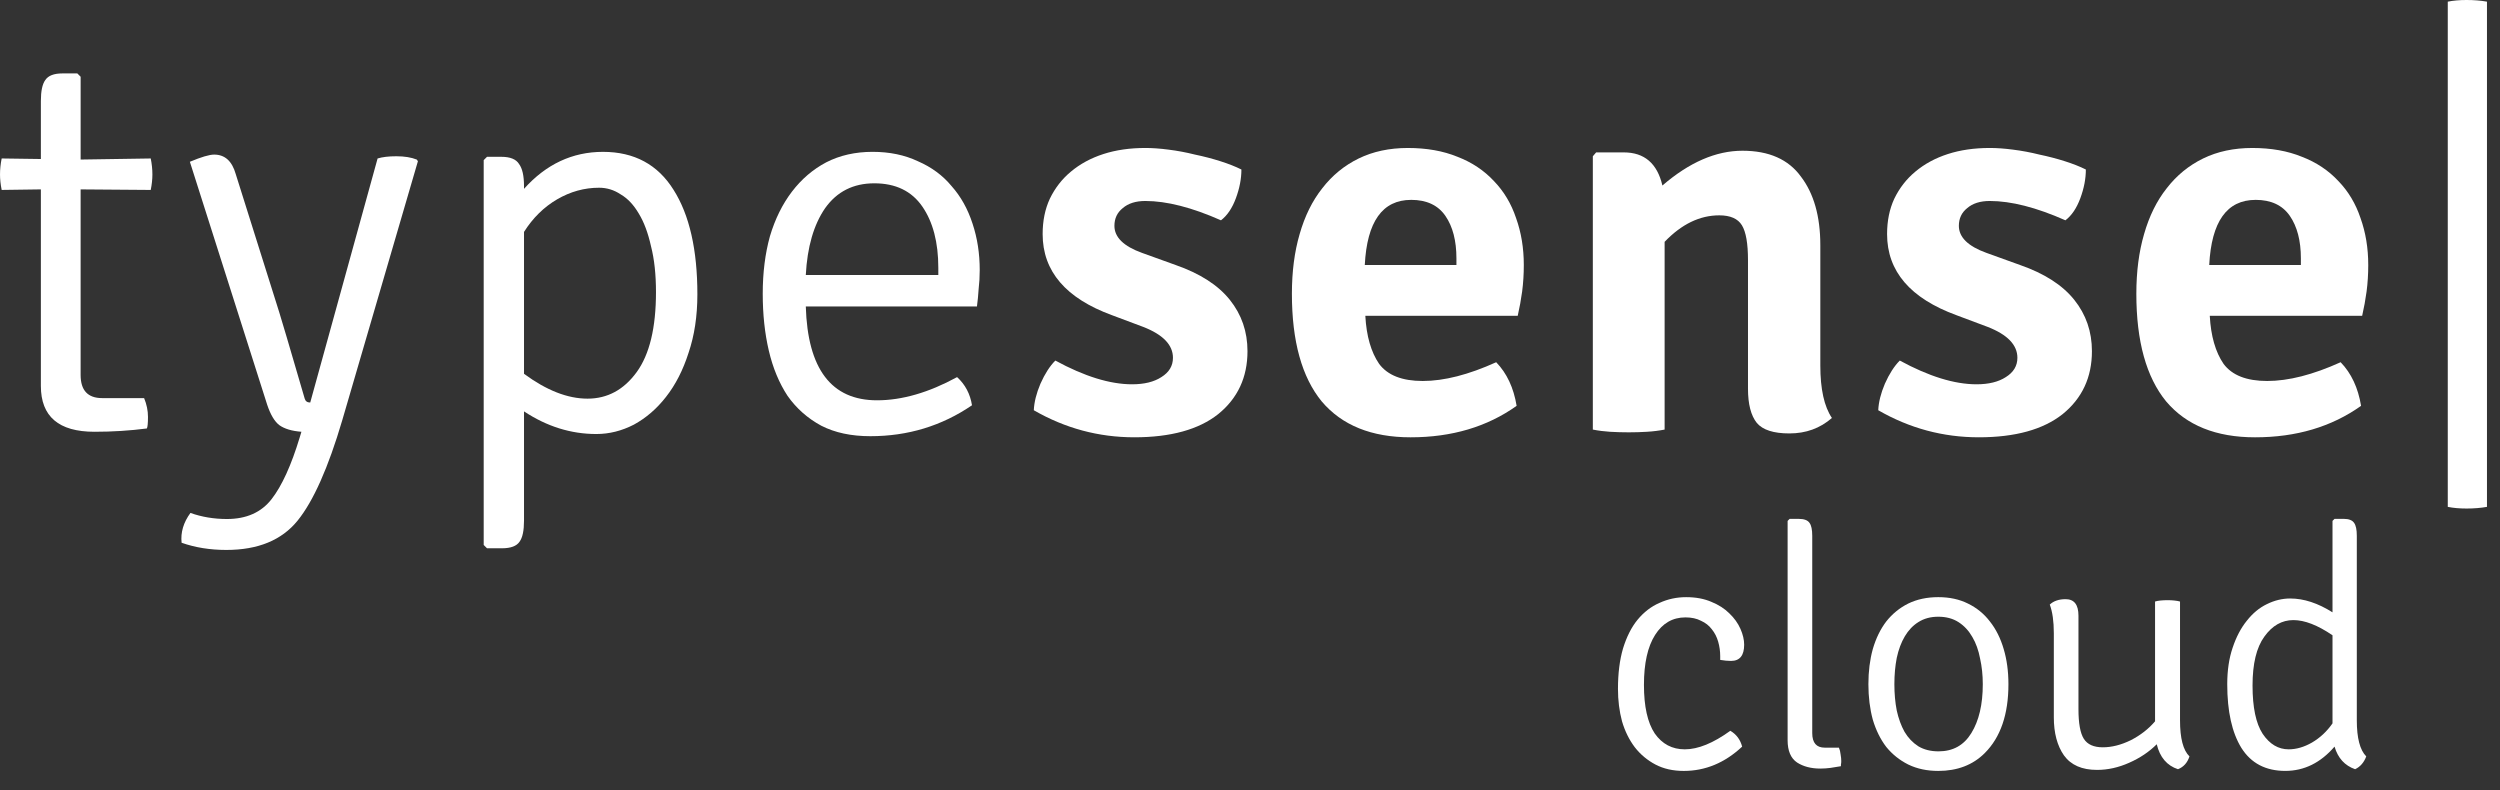
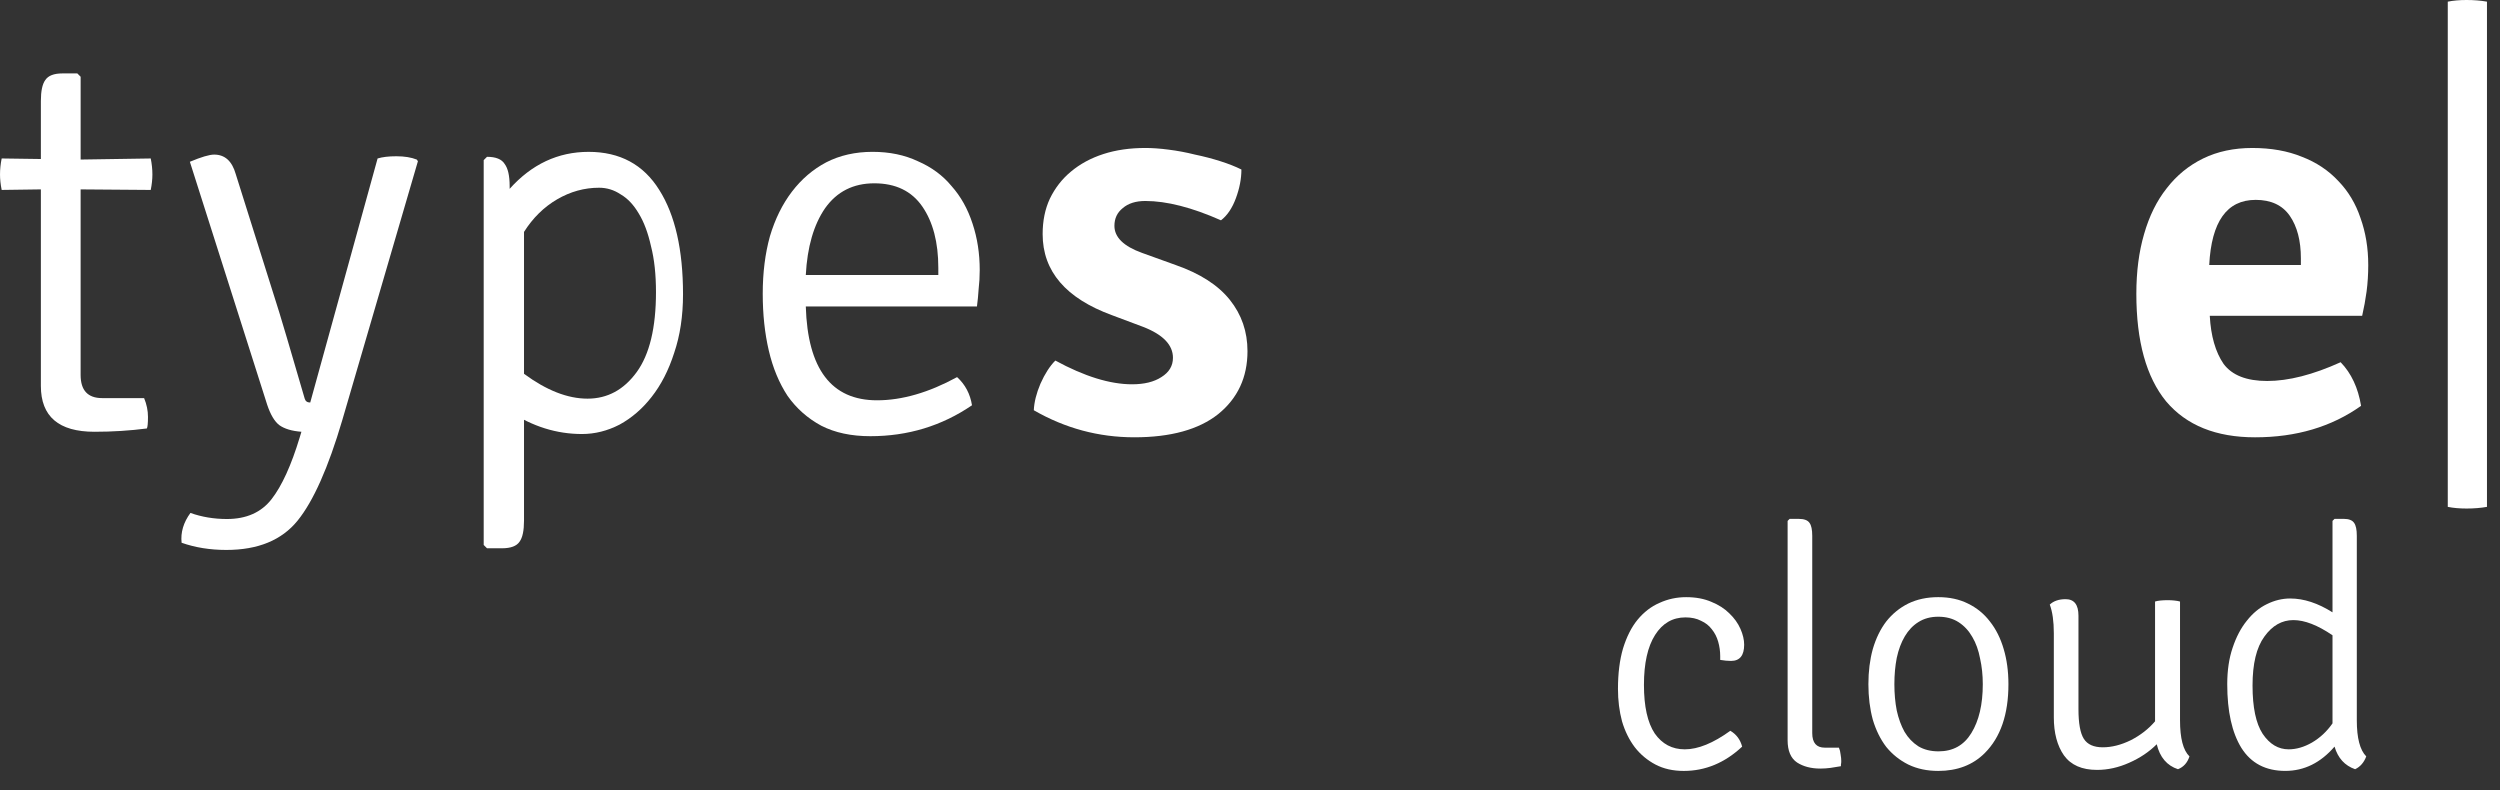
<svg xmlns="http://www.w3.org/2000/svg" fill="none" height="79" viewBox="0 0 250 79" width="250">
  <rect x="0" y="0" width="250" height="79" fill="#333333" stroke="none" />
  <g fill="#fff">
    <path d="m15.074 15.847c.111.552.166 1.086.166 1.601 0 .478-.055.994-.166 1.546l-7.012-.055v18.552c0 1.546.718 2.319 2.153 2.319h4.196c.258.626.387 1.252.387 1.877 0 .626-.037 1.012-.11 1.159-1.693.221-3.442.331-5.245.331-3.571 0-5.356-1.528-5.356-4.583v-19.656l-3.92.055c-.11-.552-.166-1.067-.166-1.546 0-.515.055-1.049.166-1.601l3.92.055v-5.798c0-.994.147-1.693.442-2.098.294-.442.865-.663 1.712-.663h1.491l.331.331v8.282z" />
    <path d="m41.791 16.123-7.564 25.896c-1.399 4.748-2.89 8.098-4.472 10.049s-3.957 2.926-7.123 2.926c-1.62 0-3.11-.239-4.472-.718-.11-1.031.184-2.025.883-2.982 1.141.405 2.356.607 3.644.607 1.951 0 3.442-.662 4.472-1.988 1.031-1.325 1.969-3.386 2.816-6.184l.166-.552c-.957-.074-1.693-.294-2.209-.663-.478-.368-.883-1.049-1.215-2.043l-7.73-24.294c1.141-.478 1.951-.718 2.429-.718 1.067 0 1.785.644 2.153 1.933l4.362 13.859c.147.442.994 3.313 2.54 8.614.074.258.258.387.552.387l6.736-24.405c.479-.147 1.104-.221 1.877-.221.81 0 1.491.11 2.043.331z" />
-     <path d="m52.401 41.135v10.932c0 .994-.147 1.693-.442 2.098-.294.442-.883.663-1.767.663h-1.491l-.331-.331v-38.485l.331-.331h1.436c.883 0 1.472.239 1.767.718.331.442.497 1.178.497 2.209v.276c2.209-2.466 4.84-3.699 7.896-3.699 3.129 0 5.485 1.27 7.067 3.81 1.583 2.503 2.374 5.982 2.374 10.436 0 2.172-.294 4.123-.883 5.853-.552 1.73-1.307 3.203-2.264 4.417-.92 1.178-1.988 2.098-3.202 2.761-1.215.626-2.466.939-3.755.939-2.54 0-4.951-.755-7.233-2.264zm0-17.945v14.19c2.245 1.656 4.362 2.485 6.35 2.485 1.988 0 3.626-.883 4.914-2.65 1.288-1.767 1.933-4.436 1.933-8.006 0-1.767-.166-3.295-.497-4.583-.294-1.325-.699-2.411-1.215-3.258-.515-.883-1.123-1.528-1.822-1.933-.663-.442-1.38-.663-2.153-.663-1.472 0-2.871.387-4.196 1.159-1.325.773-2.429 1.859-3.313 3.258z" />
+     <path d="m52.401 41.135v10.932c0 .994-.147 1.693-.442 2.098-.294.442-.883.663-1.767.663h-1.491l-.331-.331v-38.485l.331-.331c.883 0 1.472.239 1.767.718.331.442.497 1.178.497 2.209v.276c2.209-2.466 4.84-3.699 7.896-3.699 3.129 0 5.485 1.27 7.067 3.81 1.583 2.503 2.374 5.982 2.374 10.436 0 2.172-.294 4.123-.883 5.853-.552 1.73-1.307 3.203-2.264 4.417-.92 1.178-1.988 2.098-3.202 2.761-1.215.626-2.466.939-3.755.939-2.54 0-4.951-.755-7.233-2.264zm0-17.945v14.19c2.245 1.656 4.362 2.485 6.35 2.485 1.988 0 3.626-.883 4.914-2.65 1.288-1.767 1.933-4.436 1.933-8.006 0-1.767-.166-3.295-.497-4.583-.294-1.325-.699-2.411-1.215-3.258-.515-.883-1.123-1.528-1.822-1.933-.663-.442-1.38-.663-2.153-.663-1.472 0-2.871.387-4.196 1.159-1.325.773-2.429 1.859-3.313 3.258z" />
    <path d="m97.697 30.644h-17.117c.184 6.258 2.558 9.386 7.123 9.386 2.503 0 5.172-.773 8.006-2.319.81.736 1.307 1.675 1.491 2.816-3.018 2.061-6.405 3.092-10.16 3.092-1.914 0-3.552-.35-4.914-1.049-1.362-.736-2.485-1.73-3.368-2.982-.847-1.288-1.472-2.798-1.877-4.528-.405-1.73-.607-3.626-.607-5.687 0-2.098.239-4.012.718-5.742.515-1.73 1.252-3.221 2.208-4.472.957-1.252 2.098-2.227 3.423-2.926 1.362-.699 2.908-1.049 4.638-1.049 1.693 0 3.203.313 4.528.939 1.362.589 2.485 1.417 3.368 2.485.92 1.031 1.62 2.282 2.098 3.755.478 1.435.718 2.982.718 4.638 0 .663-.037 1.307-.111 1.933-.037.589-.092 1.159-.166 1.712zm-17.117-3.147h13.252v-.718c0-2.54-.534-4.583-1.601-6.129s-2.669-2.319-4.804-2.319c-2.098 0-3.736.828-4.914 2.485-1.141 1.656-1.785 3.883-1.933 6.681z" />
    <path d="m103.381 41.025c.036-.81.257-1.693.662-2.65.442-.994.939-1.767 1.491-2.319 2.908 1.583 5.466 2.374 7.675 2.374 1.214 0 2.19-.239 2.926-.718.773-.479 1.16-1.123 1.16-1.933 0-1.288-.994-2.319-2.982-3.092l-3.092-1.159c-4.638-1.693-6.957-4.399-6.957-8.117 0-1.325.239-2.503.718-3.534.515-1.067 1.214-1.969 2.098-2.705.92-.773 2.006-1.362 3.258-1.767 1.251-.405 2.65-.607 4.196-.607.699 0 1.472.055 2.319.166.883.11 1.767.276 2.65.497.884.184 1.73.405 2.54.663s1.509.534 2.098.828c0 .92-.184 1.877-.552 2.871-.368.994-.865 1.73-1.491 2.209-2.908-1.288-5.429-1.933-7.564-1.933-.957 0-1.712.239-2.264.718-.552.442-.828 1.031-.828 1.767 0 1.141.92 2.043 2.761 2.705l3.368 1.215c2.429.847 4.233 2.006 5.411 3.478s1.767 3.184 1.767 5.135c0 2.614-.976 4.712-2.927 6.294-1.951 1.546-4.748 2.319-8.392 2.319-3.571 0-6.921-.902-10.049-2.706z" />
-     <path d="m151.772 31.583h-15.239c.111 2.025.571 3.626 1.38 4.804.847 1.141 2.301 1.712 4.362 1.712 2.135 0 4.583-.626 7.344-1.877 1.067 1.104 1.748 2.558 2.043 4.362-2.945 2.098-6.479 3.147-10.601 3.147-3.902 0-6.865-1.196-8.89-3.589-1.988-2.429-2.981-6.018-2.981-10.767 0-2.209.257-4.196.773-5.963.515-1.804 1.269-3.331 2.263-4.583.994-1.288 2.209-2.282 3.644-2.982 1.436-.699 3.074-1.049 4.915-1.049 1.877 0 3.533.294 4.969.883 1.436.552 2.65 1.362 3.644 2.429.994 1.031 1.73 2.264 2.209 3.699.515 1.436.773 3 .773 4.693 0 .92-.056 1.804-.166 2.65-.11.81-.258 1.62-.442 2.429zm-10.656-11.595c-2.871 0-4.417 2.172-4.638 6.515h9.165v-.663c0-1.767-.368-3.184-1.104-4.252-.736-1.067-1.877-1.601-3.423-1.601z" />
-     <path d="m182.033 24.515v12.037c0 2.356.386 4.104 1.159 5.245-1.178 1.031-2.595 1.546-4.251 1.546-1.583 0-2.669-.35-3.258-1.049-.589-.736-.884-1.877-.884-3.423v-12.865c0-1.656-.202-2.816-.607-3.478s-1.159-.994-2.264-.994c-1.951 0-3.773.883-5.466 2.65v18.773c-.552.11-1.141.184-1.767.221-.589.037-1.196.055-1.822.055s-1.251-.018-1.877-.055c-.589-.037-1.16-.11-1.712-.221v-27.331l.331-.387h2.761c2.062 0 3.35 1.104 3.865 3.313 2.687-2.319 5.356-3.478 8.006-3.478 2.651 0 4.602.865 5.853 2.595 1.288 1.693 1.933 3.975 1.933 6.847z" />
-     <path d="m187.825 41.025c.036-.81.257-1.693.662-2.65.442-.994.939-1.767 1.491-2.319 2.908 1.583 5.466 2.374 7.675 2.374 1.214 0 2.19-.239 2.926-.718.773-.479 1.16-1.123 1.16-1.933 0-1.288-.994-2.319-2.982-3.092l-3.092-1.159c-4.638-1.693-6.957-4.399-6.957-8.117 0-1.325.239-2.503.718-3.534.515-1.067 1.214-1.969 2.098-2.705.92-.773 2.006-1.362 3.258-1.767 1.251-.405 2.65-.607 4.196-.607.699 0 1.472.055 2.319.166.883.11 1.767.276 2.65.497.884.184 1.73.405 2.54.663s1.509.534 2.098.828c0 .92-.184 1.877-.552 2.871-.368.994-.865 1.73-1.491 2.209-2.908-1.288-5.429-1.933-7.564-1.933-.957 0-1.712.239-2.264.718-.552.442-.828 1.031-.828 1.767 0 1.141.92 2.043 2.761 2.705l3.368 1.215c2.429.847 4.233 2.006 5.411 3.478s1.767 3.184 1.767 5.135c0 2.614-.976 4.712-2.927 6.294-1.951 1.546-4.748 2.319-8.392 2.319-3.571 0-6.921-.902-10.049-2.706z" />
    <path d="m236.216 31.583h-15.239c.111 2.025.571 3.626 1.38 4.804.847 1.141 2.301 1.712 4.362 1.712 2.135 0 4.583-.626 7.344-1.877 1.067 1.104 1.748 2.558 2.043 4.362-2.945 2.098-6.479 3.147-10.601 3.147-3.902 0-6.865-1.196-8.89-3.589-1.988-2.429-2.981-6.018-2.981-10.767 0-2.209.257-4.196.773-5.963.515-1.804 1.269-3.331 2.263-4.583.994-1.288 2.209-2.282 3.645-2.982 1.435-.699 3.073-1.049 4.914-1.049 1.877 0 3.533.294 4.969.883 1.436.552 2.65 1.362 3.644 2.429.994 1.031 1.73 2.264 2.209 3.699.515 1.436.773 3 .773 4.693 0 .92-.055 1.804-.166 2.65-.11.81-.258 1.62-.442 2.429zm-10.656-11.595c-2.871 0-4.417 2.172-4.638 6.515h9.166v-.663c0-1.767-.369-3.184-1.105-4.252-.736-1.067-1.877-1.601-3.423-1.601z" />
    <path d="m244.777 50.687v-50.521c.552-.11 1.178-.166 1.878-.166.736 0 1.417.055 2.042.166v50.521c-.625.11-1.306.166-2.042.166-.7 0-1.326-.055-1.878-.166z" />
    <path d="m172.021 65.991v-.371c0-.495-.068-.979-.203-1.451-.134-.472-.348-.888-.641-1.248-.27-.36-.629-.641-1.079-.844-.428-.225-.945-.337-1.553-.337-1.282 0-2.294.585-3.036 1.755-.743 1.17-1.114 2.834-1.114 4.994s.36 3.779 1.08 4.859c.742 1.057 1.743 1.586 3.003 1.586 1.327 0 2.846-.619 4.555-1.856.608.36 1.001.888 1.181 1.586-1.732 1.62-3.678 2.429-5.837 2.429-1.08 0-2.025-.214-2.835-.641-.809-.427-1.495-1.001-2.058-1.721-.562-.742-.99-1.608-1.282-2.598-.27-1.012-.405-2.092-.405-3.239 0-1.552.169-2.902.506-4.049.36-1.17.844-2.126 1.451-2.868.63-.765 1.361-1.327 2.193-1.687.833-.382 1.721-.574 2.666-.574.967 0 1.811.158 2.531.472.719.292 1.316.675 1.788 1.147.495.472.866.99 1.113 1.552.248.562.372 1.091.372 1.586 0 1.08-.439 1.62-1.316 1.62-.315 0-.675-.034-1.08-.101z" />
    <path d="m182.473 74.764h1.417c.09.203.146.427.169.675.045.247.067.472.067.675 0 .135-.011.247-.034.337v.169c-.36.068-.708.124-1.046.169-.337.045-.675.068-1.012.068-.922 0-1.698-.202-2.328-.607-.63-.427-.945-1.17-.945-2.227v-21.933l.202-.203h.911c.54 0 .9.135 1.08.405.18.247.27.675.27 1.282v19.739c0 .967.416 1.451 1.249 1.451z" />
    <path d="m198.481 75.304c-1.192 1.192-2.744 1.788-4.656 1.788-1.125 0-2.126-.214-3.003-.641-.855-.427-1.586-1.012-2.194-1.755-.584-.765-1.034-1.676-1.349-2.733-.293-1.08-.439-2.261-.439-3.543 0-1.282.146-2.452.439-3.509.315-1.08.765-2.002 1.349-2.767.608-.765 1.339-1.361 2.194-1.788.877-.427 1.878-.641 3.003-.641s2.114.214 2.969.641c.877.427 1.609 1.024 2.193 1.788.608.765 1.069 1.687 1.384 2.767.315 1.057.472 2.227.472 3.509 0 3.014-.787 5.309-2.362 6.883zm-4.622-.169c1.439 0 2.53-.607 3.273-1.822.764-1.237 1.147-2.868 1.147-4.893 0-.9-.09-1.755-.27-2.564-.158-.832-.416-1.552-.776-2.159-.36-.63-.821-1.125-1.384-1.485-.562-.36-1.237-.54-2.024-.54-.765 0-1.429.18-1.991.54-.54.337-.99.81-1.35 1.417-.36.607-.63 1.327-.809 2.159-.158.81-.237 1.687-.237 2.632 0 .945.079 1.822.237 2.632.179.81.438 1.518.776 2.126.36.607.821 1.091 1.383 1.451.562.338 1.237.506 2.025.506z" />
    <path d="m205.383 71.727v-8.402c0-1.192-.135-2.148-.405-2.868.383-.36.912-.54 1.586-.54.855 0 1.283.551 1.283 1.653v9.347c0 1.417.18 2.407.539 2.969.36.562.99.844 1.89.844s1.833-.236 2.801-.709c.967-.495 1.777-1.125 2.429-1.89v-11.979c.135-.045.315-.079.54-.101.225-.022.461-.034.709-.034.247 0 .472.011.674.034.225.022.417.056.574.101v11.877c0 1.8.315 3.003.945 3.61-.203.63-.585 1.057-1.147 1.282-1.103-.36-1.811-1.192-2.126-2.497-.765.765-1.687 1.383-2.767 1.856-1.057.472-2.126.709-3.206.709-1.507 0-2.609-.484-3.306-1.451-.675-.967-1.013-2.238-1.013-3.813z" />
    <path d="m229.033 59.85c1.35 0 2.756.461 4.218 1.383v-9.144l.203-.203h.911c.517 0 .866.135 1.046.405.18.247.27.675.27 1.282v18.457c0 1.777.315 2.981.944 3.61-.225.607-.596 1.035-1.113 1.282-1.035-.36-1.721-1.113-2.058-2.261-1.395 1.62-3.037 2.429-4.927 2.429-1.957 0-3.419-.765-4.386-2.295-.945-1.53-1.417-3.655-1.417-6.377 0-1.372.179-2.587.539-3.644.36-1.08.833-1.98 1.418-2.699.584-.742 1.248-1.294 1.99-1.653.765-.382 1.553-.574 2.362-.574zm-.168 15.083c.764 0 1.541-.225 2.328-.675.81-.472 1.496-1.113 2.058-1.923v-8.807c-1.485-1.012-2.789-1.518-3.914-1.518-1.147 0-2.114.551-2.902 1.653-.787 1.08-1.181 2.711-1.181 4.893s.338 3.79 1.012 4.825c.698 1.035 1.564 1.552 2.599 1.552z" />
  </g>
</svg>